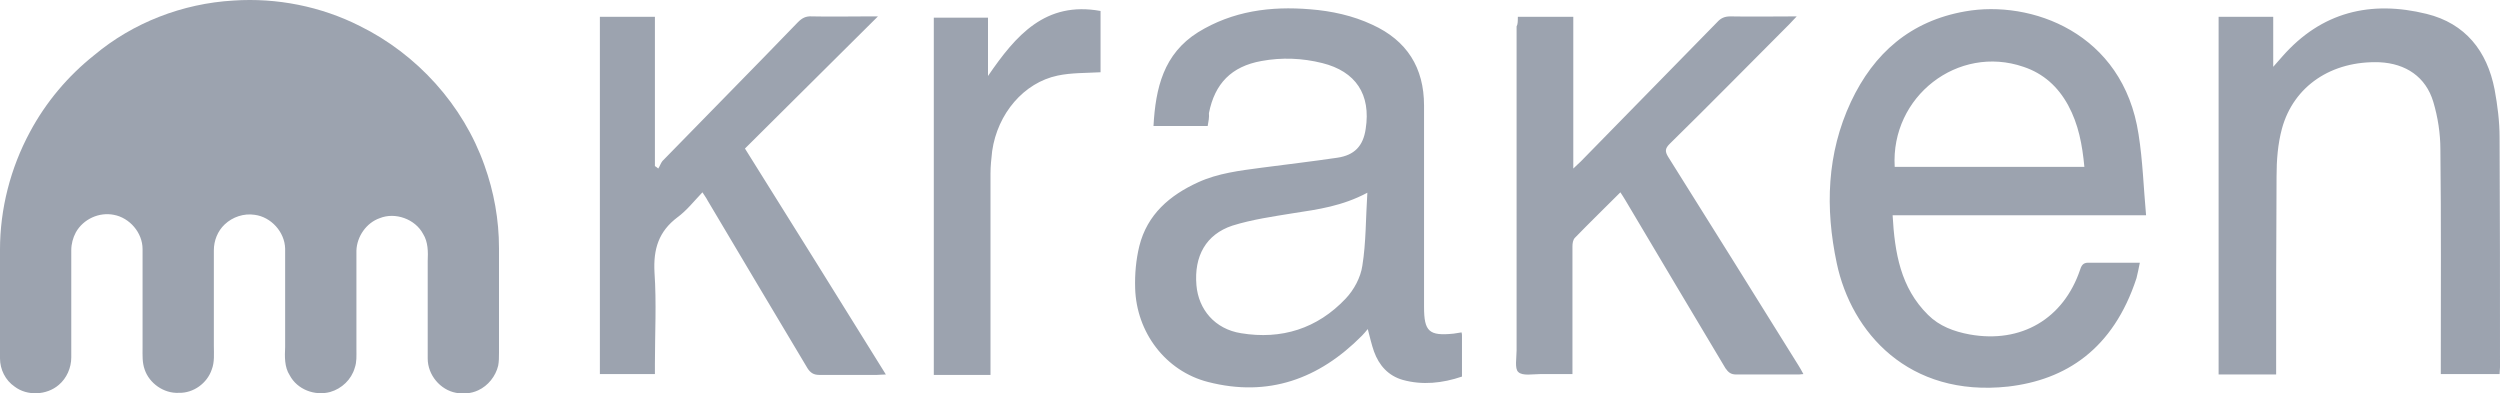
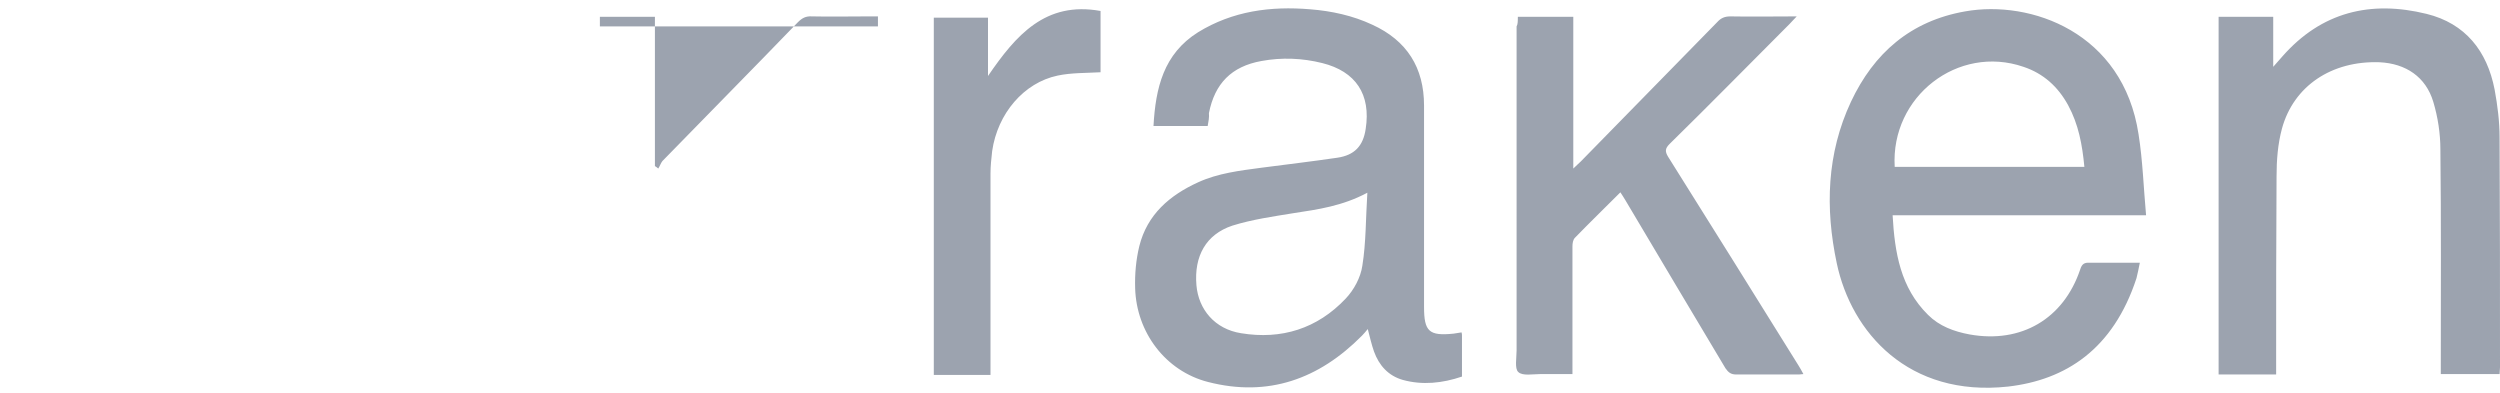
<svg xmlns="http://www.w3.org/2000/svg" xmlns:ns1="http://sodipodi.sourceforge.net/DTD/sodipodi-0.dtd" xmlns:ns2="http://www.inkscape.org/namespaces/inkscape" version="1.1" id="layer" x="0px" y="0px" viewBox="0 78 599.7 94.387" xml:space="preserve" ns1:docname="kraken.svg" width="599.7" height="94.387" ns2:version="1.2.2 (b0a84865, 2022-12-01)">
  <defs id="defs10" />
  <ns1:namedview id="namedview8" pagecolor="#ffffff" bordercolor="#666666" borderopacity="1.0" ns2:showpageshadow="2" ns2:pageopacity="0.0" ns2:pagecheckerboard="0" ns2:deskcolor="#d1d1d1" showgrid="false" ns2:zoom="1.5751534" ns2:cx="304.73223" ns2:cy="130.46349" ns2:window-width="1390" ns2:window-height="1205" ns2:window-x="0" ns2:window-y="25" ns2:window-maximized="0" ns2:current-layer="layer" />
  <style type="text/css" id="style2">
	.st0{fill:#9CA3AF;}
</style>
-   <path id="_x23_0da8ffff_1_" class="st0" d="m 56,78.132 c 10.4,-0.7 21,1.4 30.3,6.1 13.8,6.8 24.8,19 29.9,33.4 2.3,6.4 3.5,13.1 3.5,19.9 v 25.1 c 0,1 0,2.1 -0.2,3.1 -0.6,2.5 -2.4,4.8 -4.8,5.9 -1.7,0.8 -3.6,0.9 -5.3,0.6 -3.8,-0.7 -6.8,-4.3 -6.8,-8.2 0,-7.8 0,-15.6 0,-23.4 0.1,-2.2 0.1,-4.6 -1.1,-6.5 -1.9,-3.6 -6.7,-5.3 -10.4,-3.8 -3.2,1.1 -5.5,4.4 -5.6,7.8 0,7.9 0,15.8 0,23.7 0,1.5 0.1,3 -0.4,4.4 -0.8,2.8 -3.1,5 -5.9,5.8 -3.7,1 -7.9,-0.6 -9.7,-4 -1.3,-2 -1.2,-4.5 -1.1,-6.8 0,-7.9 0,-15.7 0,-23.6 -0.1,-4 -3.4,-7.6 -7.3,-8.1 -2.6,-0.4 -5.3,0.5 -7.2,2.3 -1.7,1.6 -2.6,3.9 -2.6,6.2 v 22.9 c 0,1.9 0.2,3.9 -0.5,5.7 -1.1,3.3 -4.4,5.7 -7.9,5.6 -3.6,0.2 -7.1,-2.3 -8.2,-5.6 -0.6,-1.7 -0.5,-3.4 -0.5,-5.2 0,-7.9 0,-15.8 0,-23.7 0,-3.9 -3.1,-7.5 -6.9,-8.2 -3.5,-0.7 -7.3,1 -9.1,4.2 -0.7,1.3 -1.1,2.8 -1.1,4.3 v 25.7 c 0,2.5 -1.1,5 -3,6.6 -2.9,2.5 -7.6,2.7 -10.6,0.4 -2.2,-1.5 -3.5,-4.1 -3.5,-6.8 v -26 c 0,-9.8 2.5,-19.6 7.2,-28.3 3.8,-7.1 9.1,-13.4 15.4,-18.4 9.3,-7.8 21.2,-12.4 33.4,-13.1 z" />
-   <path class="st0" d="m 289.7,108.232 h -13 c 0.5,-9.1 2.4,-17.3 10.7,-22.5 8.3,-5.1 17.4,-6.3 26.9,-5.5 5.1,0.4 10.2,1.5 14.9,3.7 8.3,3.8 12.4,10.3 12.4,19.4 0,16.1 0,32.2 0,48.3 0,5.9 1.2,7 7.1,6.4 0.6,-0.1 1.3,-0.2 1.9,-0.3 0.1,0.3 0.1,0.6 0.1,0.8 v 9.8 c -4.7,1.6 -9.5,2.1 -14.2,0.8 -3.5,-1 -5.7,-3.5 -6.9,-6.8 -0.6,-1.7 -1,-3.5 -1.5,-5.4 -0.5,0.6 -0.9,1.1 -1.4,1.6 -10.3,10.4 -22.5,14.8 -36.9,11.1 -10.2,-2.6 -17.2,-11.9 -17.5,-22.5 -0.1,-3.4 0.2,-6.8 1,-10.1 1.9,-7.6 7.3,-12.2 14.1,-15.3 4.8,-2.2 10,-2.8 15.2,-3.5 6.1,-0.8 12.1,-1.5 18.2,-2.4 4.1,-0.6 6.2,-2.8 6.8,-6.9 1.3,-8.3 -2.4,-13.8 -10.4,-15.8 -4.8,-1.2 -9.7,-1.4 -14.6,-0.5 -7.2,1.3 -11.2,5.4 -12.6,12.5 0.1,1 -0.1,2 -0.3,3.1 z m 38.3,16 c -6,3.2 -11.8,4 -17.7,4.9 -4.9,0.8 -9.9,1.5 -14.7,3 -6.3,2.1 -9.2,7.3 -8.6,14.3 0.5,5.8 4.4,10.5 10.7,11.5 9.7,1.6 18.3,-1.1 25.1,-8.3 2,-2.1 3.6,-5.1 4,-7.9 0.9,-5.6 0.8,-11.3 1.2,-17.5 z m 185.3,16.8 c -0.3,1.4 -0.5,2.6 -0.8,3.7 -5.6,17.1 -17,24.4 -30.8,26 -23.9,2.6 -37.6,-13 -41.1,-29.6 -2.8,-13.2 -2.4,-26.3 3.4,-38.7 5.5,-11.7 14.3,-19.4 27.4,-21.7 15.7,-2.8 37.9,5 41.6,29.5 1,6.3 1.2,12.8 1.8,19.4 H 454 c 0.5,9 1.9,17.4 8.5,23.9 2.7,2.7 6.2,4 10,4.7 12.3,2.2 22.5,-3.7 26.5,-15.6 0.4,-1.3 1,-1.7 2.3,-1.6 3.9,0 7.8,0 12,0 z m -58.8,-23 H 500 c -0.5,-5.3 -1.4,-10.2 -3.9,-14.8 -2.4,-4.4 -5.9,-7.6 -10.7,-9.2 -15.7,-5.4 -31.9,7.1 -30.9,24 z m 91.5,49.8 H 532.2 V 82.032 h 13.1 v 12 c 1,-1.1 1.6,-1.8 2.2,-2.5 9.4,-10.7 21.2,-13.5 34.6,-10.2 9.3,2.3 14.5,8.9 16.3,18.1 0.7,3.8 1.2,7.7 1.2,11.5 0.1,18.4 0.1,36.8 0.1,55.2 0,0.5 -0.1,1 -0.1,1.6 h -14.1 v -2.3 c 0,-17.2 0.1,-34.4 -0.1,-51.6 0,-3.8 -0.6,-7.7 -1.7,-11.4 -1.8,-6 -6.6,-9.2 -12.9,-9.5 -11.5,-0.4 -20.6,5.7 -23.4,15.9 -1,3.7 -1.3,7.6 -1.3,11.5 -0.1,15.1 -0.1,30.1 -0.1,45 z M 364.1,82.032 h 13.3 v 36.4 c 0.8,-0.8 1.3,-1.2 1.8,-1.7 10.9,-11.1 21.8,-22.3 32.7,-33.4 0.9,-1 1.8,-1.4 3.2,-1.4 5.1,0.1 10.3,0 15.9,0 -0.8,0.8 -1.2,1.3 -1.7,1.8 -9.6,9.6 -19.1,19.3 -28.8,28.8 -1.1,1.1 -1.1,1.8 -0.4,3 10.5,16.7 20.9,33.4 31.3,50.1 0.4,0.6 0.7,1.2 1.2,2.1 -0.7,0.1 -1.2,0.1 -1.8,0.1 -4.8,0 -9.5,0 -14.3,0 -1.3,0 -1.9,-0.5 -2.6,-1.5 -8,-13.4 -16,-26.8 -24,-40.3 -0.4,-0.6 -0.7,-1.2 -1.2,-1.9 -3.7,3.7 -7.3,7.2 -10.9,10.9 -0.5,0.5 -0.6,1.4 -0.6,2.1 0,9.4 0,18.8 0,28.2 v 2.4 c -2.6,0 -5.2,0 -7.7,0 -1.8,0 -4.3,0.5 -5.3,-0.5 -0.9,-0.8 -0.4,-3.4 -0.4,-5.2 V 84.332 c 0.3,-0.5 0.3,-1.3 0.3,-2.3 z m -153.5,-0.1 c -10.8,10.7 -21.3,21.2 -31.9,31.7 11.4,18.2 22.5,36 33.8,54.2 -0.9,0 -1.5,0.1 -2.1,0.1 -4.6,0 -9.3,0 -13.9,0 -1.3,0 -2.1,-0.5 -2.8,-1.6 -8,-13.4 -16,-26.8 -24,-40.3 -0.3,-0.6 -0.7,-1.1 -1.2,-1.9 -2,2.1 -3.8,4.4 -6,6 -4.5,3.4 -5.8,7.6 -5.5,13.2 0.5,7.3 0.1,14.7 0.1,22 v 2.4 H 143.9 V 82.032 h 13.2 v 35.8 c 0.3,0.2 0.6,0.4 0.8,0.6 0.4,-0.6 0.6,-1.3 1,-1.8 10.8,-11.1 21.7,-22.1 32.5,-33.3 1,-1 1.9,-1.5 3.4,-1.4 4.5,0.1 9,0 13.5,0 0.7,0 1.3,0 2.3,0 z m 26.4,14.3 c 6.7,-9.8 13.8,-18 27,-15.6 v 14.7 c -3.5,0.2 -7,0.1 -10.3,0.8 -8.1,1.7 -14.4,9.1 -15.7,18.1 -0.2,1.8 -0.4,3.6 -0.4,5.4 0,15.3 0,30.6 0,45.9 v 2.4 H 224 V 82.232 h 13 c 0,4.5 0,9 0,14 z" id="path5" />
+   <path class="st0" d="m 289.7,108.232 h -13 c 0.5,-9.1 2.4,-17.3 10.7,-22.5 8.3,-5.1 17.4,-6.3 26.9,-5.5 5.1,0.4 10.2,1.5 14.9,3.7 8.3,3.8 12.4,10.3 12.4,19.4 0,16.1 0,32.2 0,48.3 0,5.9 1.2,7 7.1,6.4 0.6,-0.1 1.3,-0.2 1.9,-0.3 0.1,0.3 0.1,0.6 0.1,0.8 v 9.8 c -4.7,1.6 -9.5,2.1 -14.2,0.8 -3.5,-1 -5.7,-3.5 -6.9,-6.8 -0.6,-1.7 -1,-3.5 -1.5,-5.4 -0.5,0.6 -0.9,1.1 -1.4,1.6 -10.3,10.4 -22.5,14.8 -36.9,11.1 -10.2,-2.6 -17.2,-11.9 -17.5,-22.5 -0.1,-3.4 0.2,-6.8 1,-10.1 1.9,-7.6 7.3,-12.2 14.1,-15.3 4.8,-2.2 10,-2.8 15.2,-3.5 6.1,-0.8 12.1,-1.5 18.2,-2.4 4.1,-0.6 6.2,-2.8 6.8,-6.9 1.3,-8.3 -2.4,-13.8 -10.4,-15.8 -4.8,-1.2 -9.7,-1.4 -14.6,-0.5 -7.2,1.3 -11.2,5.4 -12.6,12.5 0.1,1 -0.1,2 -0.3,3.1 z m 38.3,16 c -6,3.2 -11.8,4 -17.7,4.9 -4.9,0.8 -9.9,1.5 -14.7,3 -6.3,2.1 -9.2,7.3 -8.6,14.3 0.5,5.8 4.4,10.5 10.7,11.5 9.7,1.6 18.3,-1.1 25.1,-8.3 2,-2.1 3.6,-5.1 4,-7.9 0.9,-5.6 0.8,-11.3 1.2,-17.5 z m 185.3,16.8 c -0.3,1.4 -0.5,2.6 -0.8,3.7 -5.6,17.1 -17,24.4 -30.8,26 -23.9,2.6 -37.6,-13 -41.1,-29.6 -2.8,-13.2 -2.4,-26.3 3.4,-38.7 5.5,-11.7 14.3,-19.4 27.4,-21.7 15.7,-2.8 37.9,5 41.6,29.5 1,6.3 1.2,12.8 1.8,19.4 H 454 c 0.5,9 1.9,17.4 8.5,23.9 2.7,2.7 6.2,4 10,4.7 12.3,2.2 22.5,-3.7 26.5,-15.6 0.4,-1.3 1,-1.7 2.3,-1.6 3.9,0 7.8,0 12,0 z m -58.8,-23 H 500 c -0.5,-5.3 -1.4,-10.2 -3.9,-14.8 -2.4,-4.4 -5.9,-7.6 -10.7,-9.2 -15.7,-5.4 -31.9,7.1 -30.9,24 z m 91.5,49.8 H 532.2 V 82.032 h 13.1 v 12 c 1,-1.1 1.6,-1.8 2.2,-2.5 9.4,-10.7 21.2,-13.5 34.6,-10.2 9.3,2.3 14.5,8.9 16.3,18.1 0.7,3.8 1.2,7.7 1.2,11.5 0.1,18.4 0.1,36.8 0.1,55.2 0,0.5 -0.1,1 -0.1,1.6 h -14.1 v -2.3 c 0,-17.2 0.1,-34.4 -0.1,-51.6 0,-3.8 -0.6,-7.7 -1.7,-11.4 -1.8,-6 -6.6,-9.2 -12.9,-9.5 -11.5,-0.4 -20.6,5.7 -23.4,15.9 -1,3.7 -1.3,7.6 -1.3,11.5 -0.1,15.1 -0.1,30.1 -0.1,45 z M 364.1,82.032 h 13.3 v 36.4 c 0.8,-0.8 1.3,-1.2 1.8,-1.7 10.9,-11.1 21.8,-22.3 32.7,-33.4 0.9,-1 1.8,-1.4 3.2,-1.4 5.1,0.1 10.3,0 15.9,0 -0.8,0.8 -1.2,1.3 -1.7,1.8 -9.6,9.6 -19.1,19.3 -28.8,28.8 -1.1,1.1 -1.1,1.8 -0.4,3 10.5,16.7 20.9,33.4 31.3,50.1 0.4,0.6 0.7,1.2 1.2,2.1 -0.7,0.1 -1.2,0.1 -1.8,0.1 -4.8,0 -9.5,0 -14.3,0 -1.3,0 -1.9,-0.5 -2.6,-1.5 -8,-13.4 -16,-26.8 -24,-40.3 -0.4,-0.6 -0.7,-1.2 -1.2,-1.9 -3.7,3.7 -7.3,7.2 -10.9,10.9 -0.5,0.5 -0.6,1.4 -0.6,2.1 0,9.4 0,18.8 0,28.2 v 2.4 c -2.6,0 -5.2,0 -7.7,0 -1.8,0 -4.3,0.5 -5.3,-0.5 -0.9,-0.8 -0.4,-3.4 -0.4,-5.2 V 84.332 c 0.3,-0.5 0.3,-1.3 0.3,-2.3 z m -153.5,-0.1 v 2.4 H 143.9 V 82.032 h 13.2 v 35.8 c 0.3,0.2 0.6,0.4 0.8,0.6 0.4,-0.6 0.6,-1.3 1,-1.8 10.8,-11.1 21.7,-22.1 32.5,-33.3 1,-1 1.9,-1.5 3.4,-1.4 4.5,0.1 9,0 13.5,0 0.7,0 1.3,0 2.3,0 z m 26.4,14.3 c 6.7,-9.8 13.8,-18 27,-15.6 v 14.7 c -3.5,0.2 -7,0.1 -10.3,0.8 -8.1,1.7 -14.4,9.1 -15.7,18.1 -0.2,1.8 -0.4,3.6 -0.4,5.4 0,15.3 0,30.6 0,45.9 v 2.4 H 224 V 82.232 h 13 c 0,4.5 0,9 0,14 z" id="path5" />
</svg>